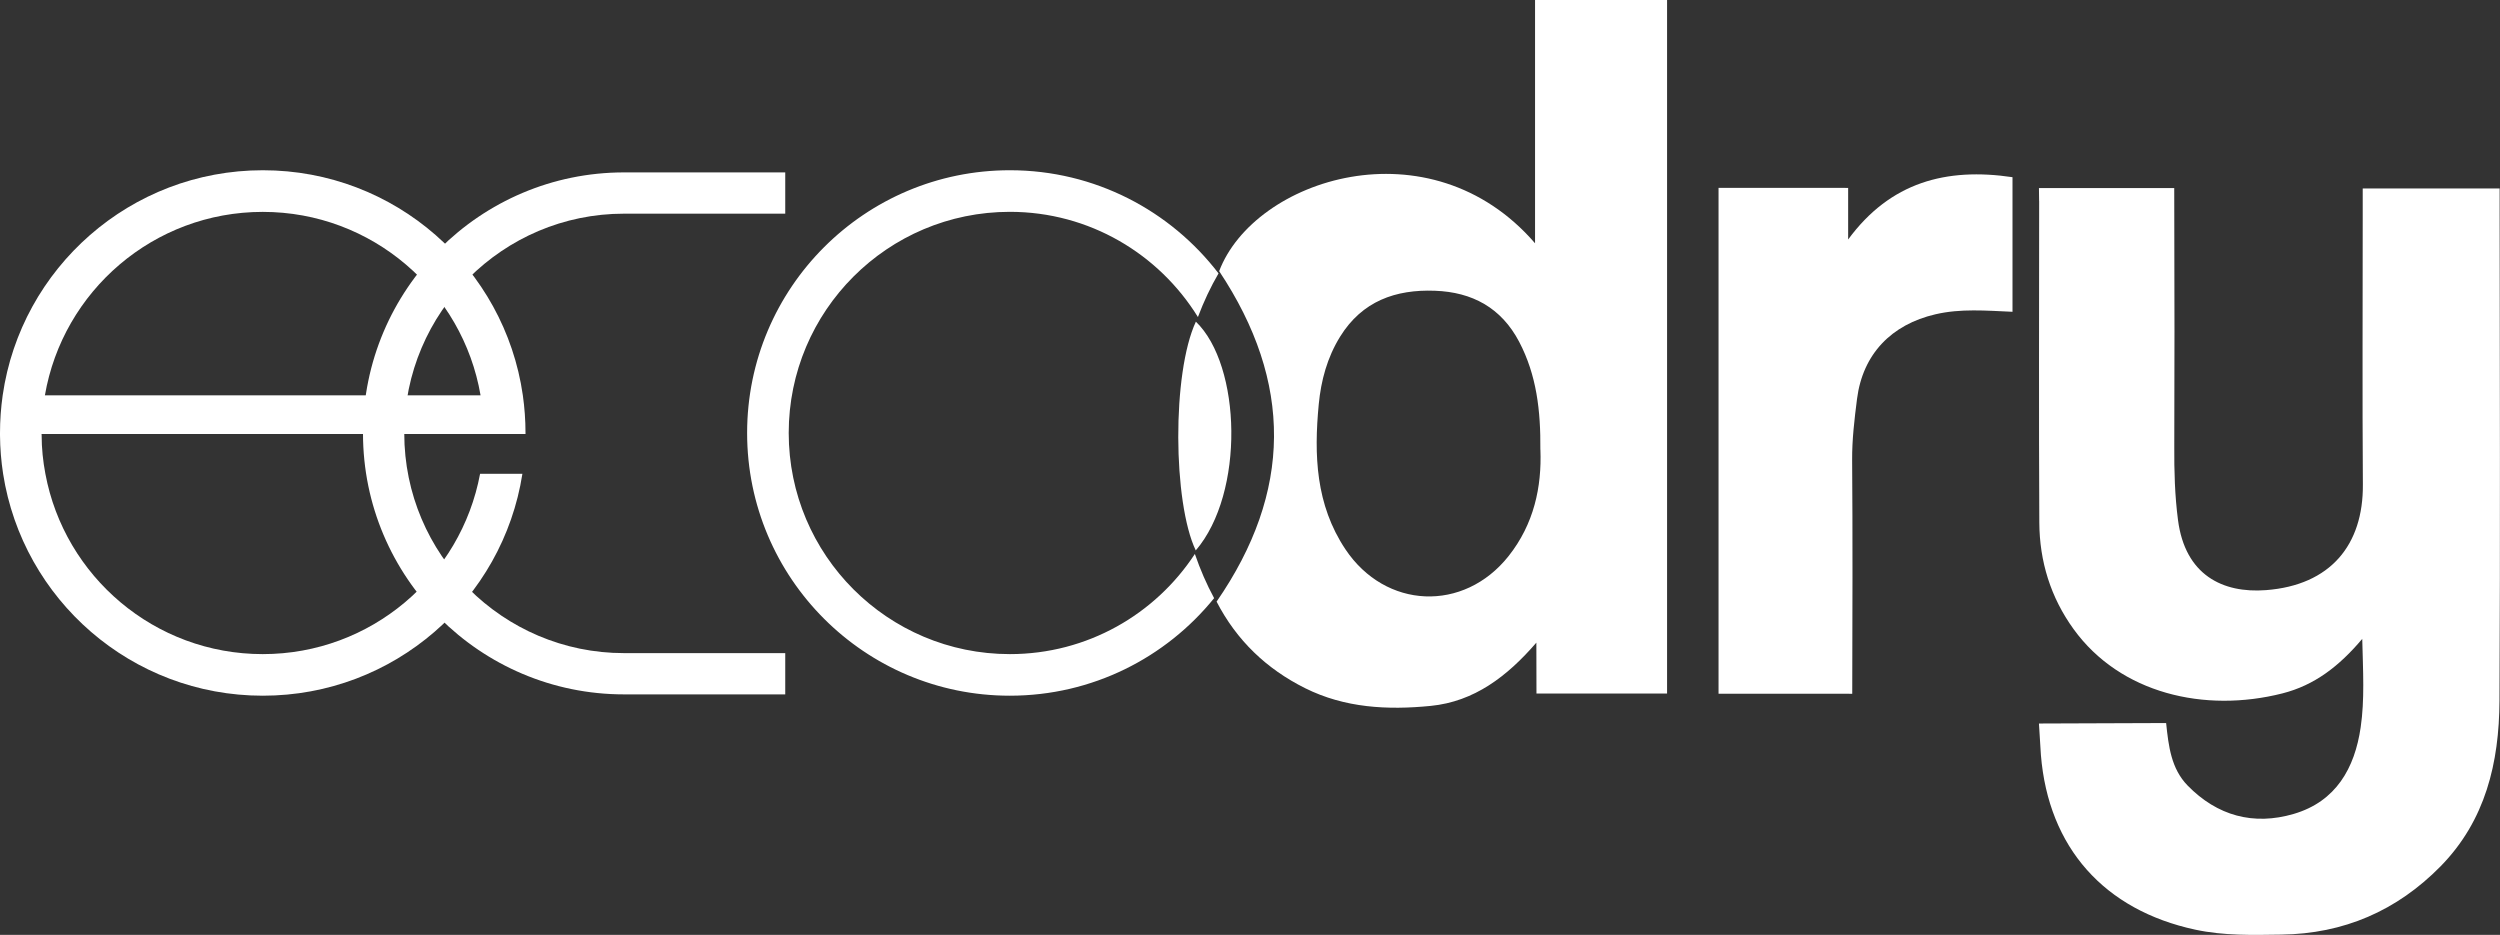
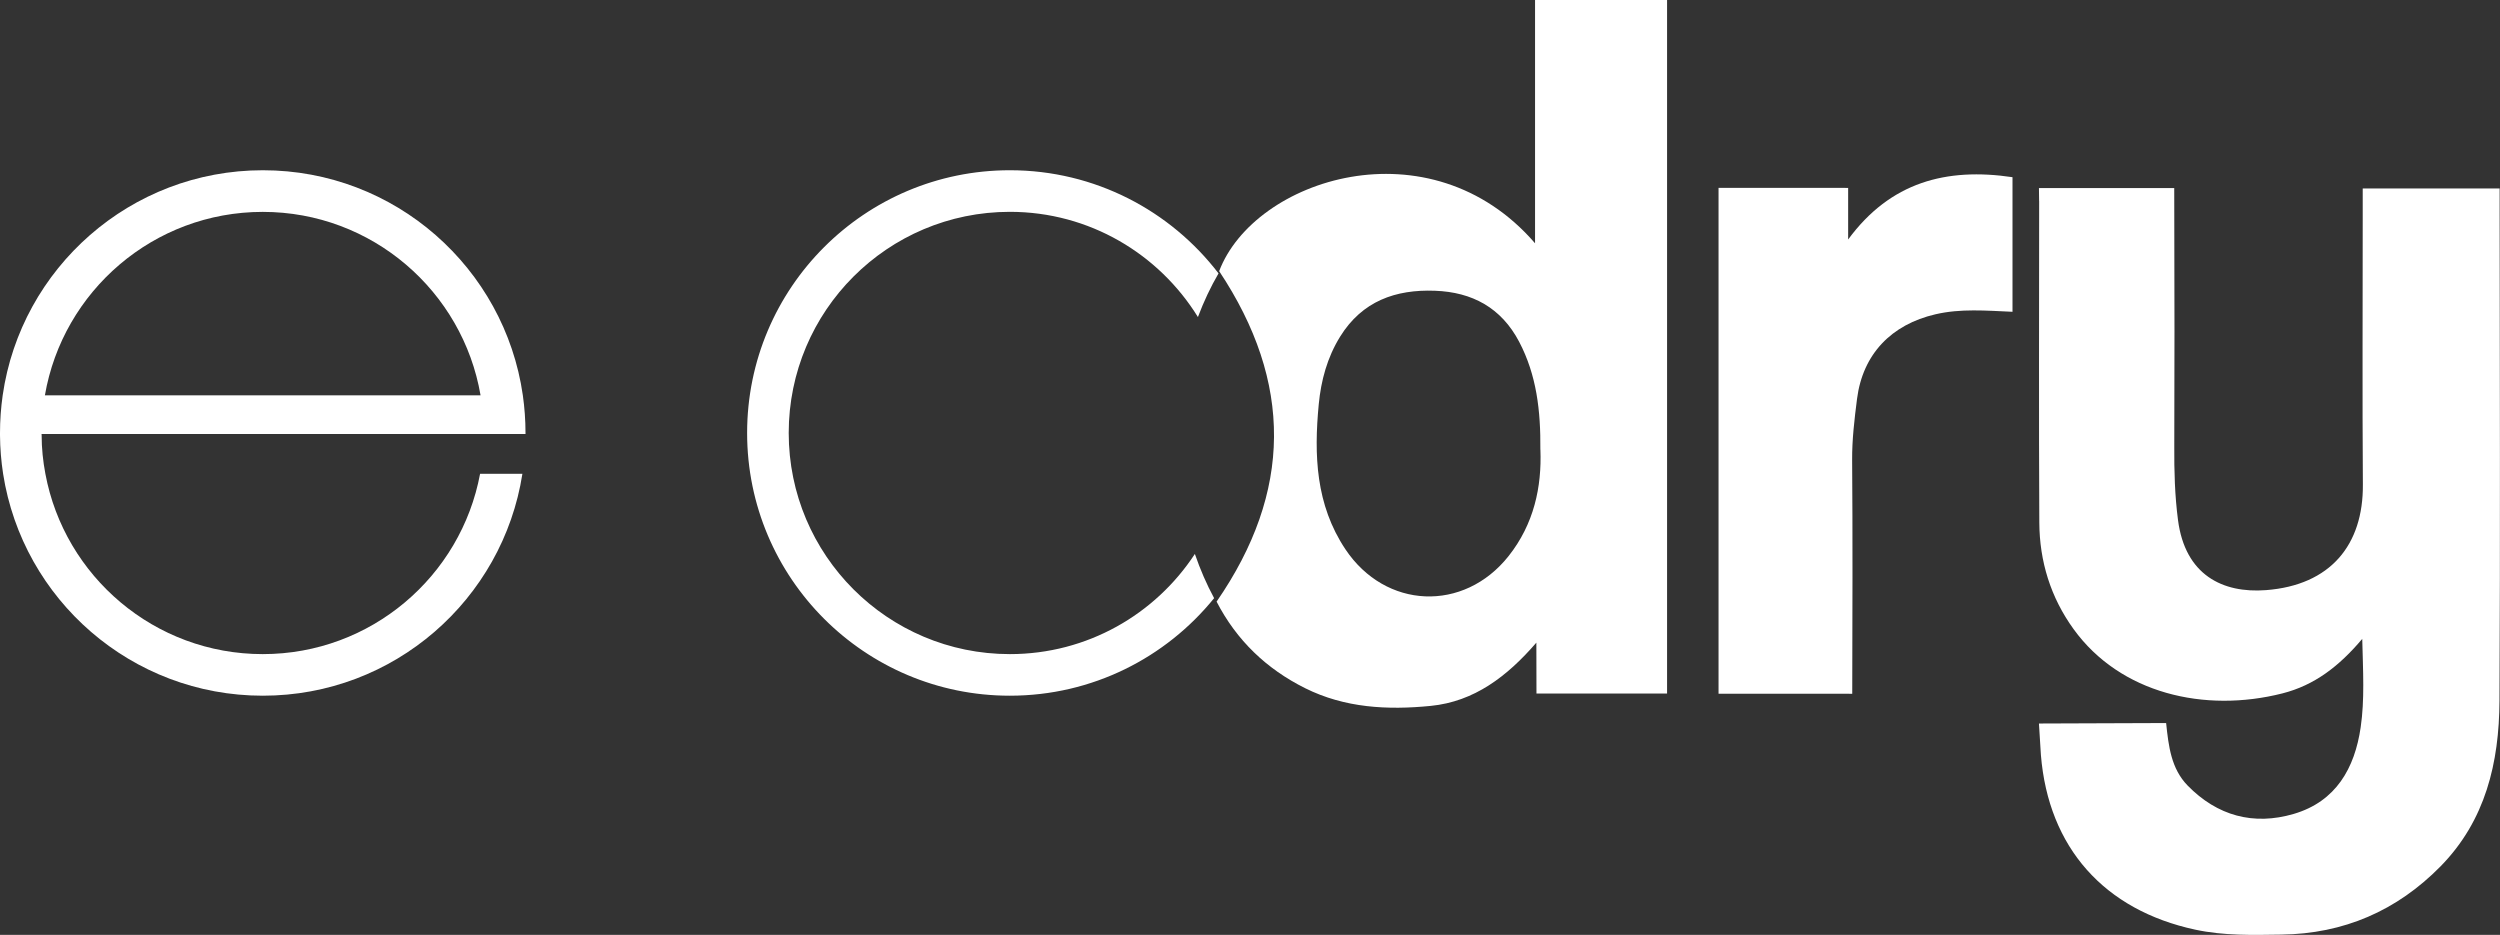
<svg xmlns="http://www.w3.org/2000/svg" id="Layer_1" viewBox="0 0 475.49 177.81">
  <rect x="0" y="0" width="475.49" height="177.81" fill="#333333" stroke="none" />
  <defs>
    <style>.cls-1{fill:#fff;stroke-width:0px;}</style>
  </defs>
  <path class="cls-1" d="M387.84,38.19c0,20.4-.08,40.81.03,61.21.04,7.37,2.15,14.22,6.52,20.26,8.87,12.25,24.92,15.98,39.72,12.22,6.07-1.54,10.77-5.14,15.18-10.37.15,6.2.47,11.56-.3,16.83-1.13,7.77-4.7,14.1-12.72,16.46-7.66,2.25-14.55.38-20.19-5.39-3.13-3.21-3.63-7.47-4.09-11.89-7.99,0-16.24.09-24.19.09l.37,5.97c1.43,17.64,12.06,29.52,29.37,33.24,5.44,1.17,10.89,1.02,16.36.94,11.86-.16,21.96-4.52,30.27-12.97,8.6-8.75,11.16-19.78,11.22-31.48.16-30.92.06-61.84.03-92.76v-4.71h-.61c-8.32,0-16.68,0-25.43,0,0,2.05,0,3.75,0,5.45,0,16.95-.09,33.9.03,50.86.09,11.47-6.14,19.15-18.43,20.09-8.26.63-15.37-2.89-16.73-13.31-.61-4.66-.74-9.35-.71-14.05.06-14.6.04-29.19,0-43.79,0-1.68-.01-5.32-.01-5.32h-25.73l.03,2.43Z" />
  <path class="cls-1" d="M292.21,122.23c-5.57,6.44-11.82,11.21-20.1,12.03-8.2.81-16.32.4-23.88-3.37-7.36-3.67-13.03-9.09-16.84-16.46,14.41-20.86,14.55-41.71.49-62.86,6.65-17.56,40.08-28.45,60.08-5.3V0h25.11v131.91h-24.84l-.02-9.68ZM292.97,85.54c.07-7.46-.72-14.22-4.03-20.53-3.41-6.49-8.94-9.45-16.01-9.71-7.5-.28-13.85,1.97-18.04,8.72-2.46,3.96-3.64,8.36-4.07,12.87-.92,9.63-.59,19.1,5.07,27.58,7.62,11.41,22.51,12.04,31.04,1.29,4.83-6.1,6.32-13.15,6.05-20.23Z" />
  <path class="cls-1" d="M351.72,131.95h-24.86V35.73h23.8l.85.02v9.8c8.02-10.91,18.66-13.72,31.26-11.85v25.6c-5.06-.22-9.87-.64-14.67.48-8.34,1.94-13.81,7.54-14.9,16.09-.49,3.86-.96,7.74-.93,11.68.11,13.03.06,31.38.02,44.41h-.58Z" />
-   <path class="cls-1" d="M227.43,104.69c-4.34-9.08-4.54-33.72.02-43.51,8.65,8.31,9.34,32.58-.02,43.51Z" />
  <path class="cls-1" d="M99.95,82.55v-.2c0-2.43-.18-4.83-.51-7.17-3.47-24.21-24.29-42.8-49.45-42.8S3.99,50.98.51,75.19c-.33,2.34-.51,4.73-.51,7.17v.41c.02,2.49.22,4.95.59,7.34,3.73,23.91,24.42,42.21,49.39,42.21s45.65-18.3,49.38-42.21h-8.05c-3.63,19.51-20.75,34.3-41.33,34.3s-37.71-14.78-41.35-34.3c-.45-2.38-.71-4.83-.71-7.34-.02-.08-.02-.14-.02-.22h92.04ZM8.54,75.19c3.4-19.81,20.67-34.89,41.44-34.89s38.03,15.08,41.42,34.89H8.54Z" />
-   <path class="cls-1" d="M149.35,124.22h-30.67c-23.04,0-41.79-18.75-41.79-41.79s18.75-41.79,41.79-41.79h30.67v-7.85h-30.67c-27.37,0-49.64,22.27-49.64,49.64s22.27,49.64,49.64,49.64h30.67v-7.85Z" />
  <path class="cls-1" d="M227.26,105.36c-7.51,11.47-20.46,19.05-35.19,19.05-23.23,0-42.06-18.83-42.06-42.06s18.83-42.06,42.06-42.06c15.13,0,28.36,8.02,35.77,20.01,1.11-2.95,2.42-5.73,3.92-8.3-9.13-11.92-23.51-19.62-39.69-19.62-27.6,0-49.97,22.37-49.97,49.97s22.37,49.97,49.97,49.97c15.69,0,29.69-7.24,38.85-18.55-1.41-2.62-2.64-5.43-3.66-8.41Z" />
</svg>